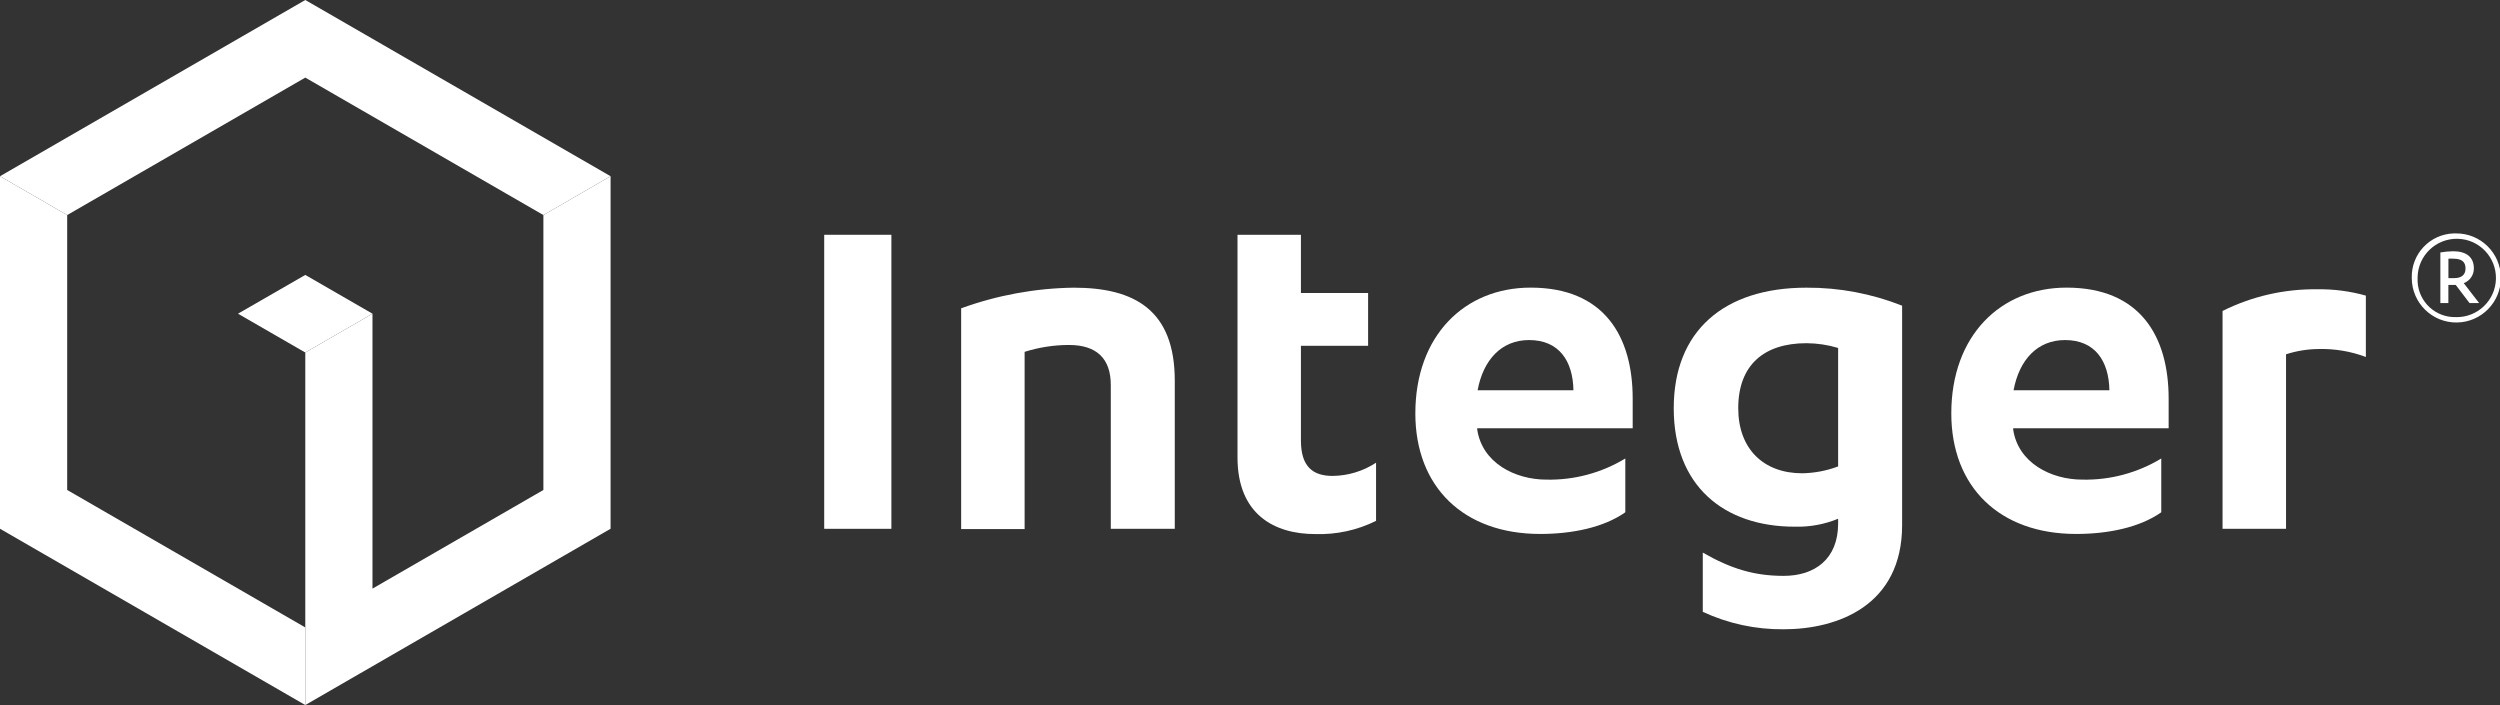
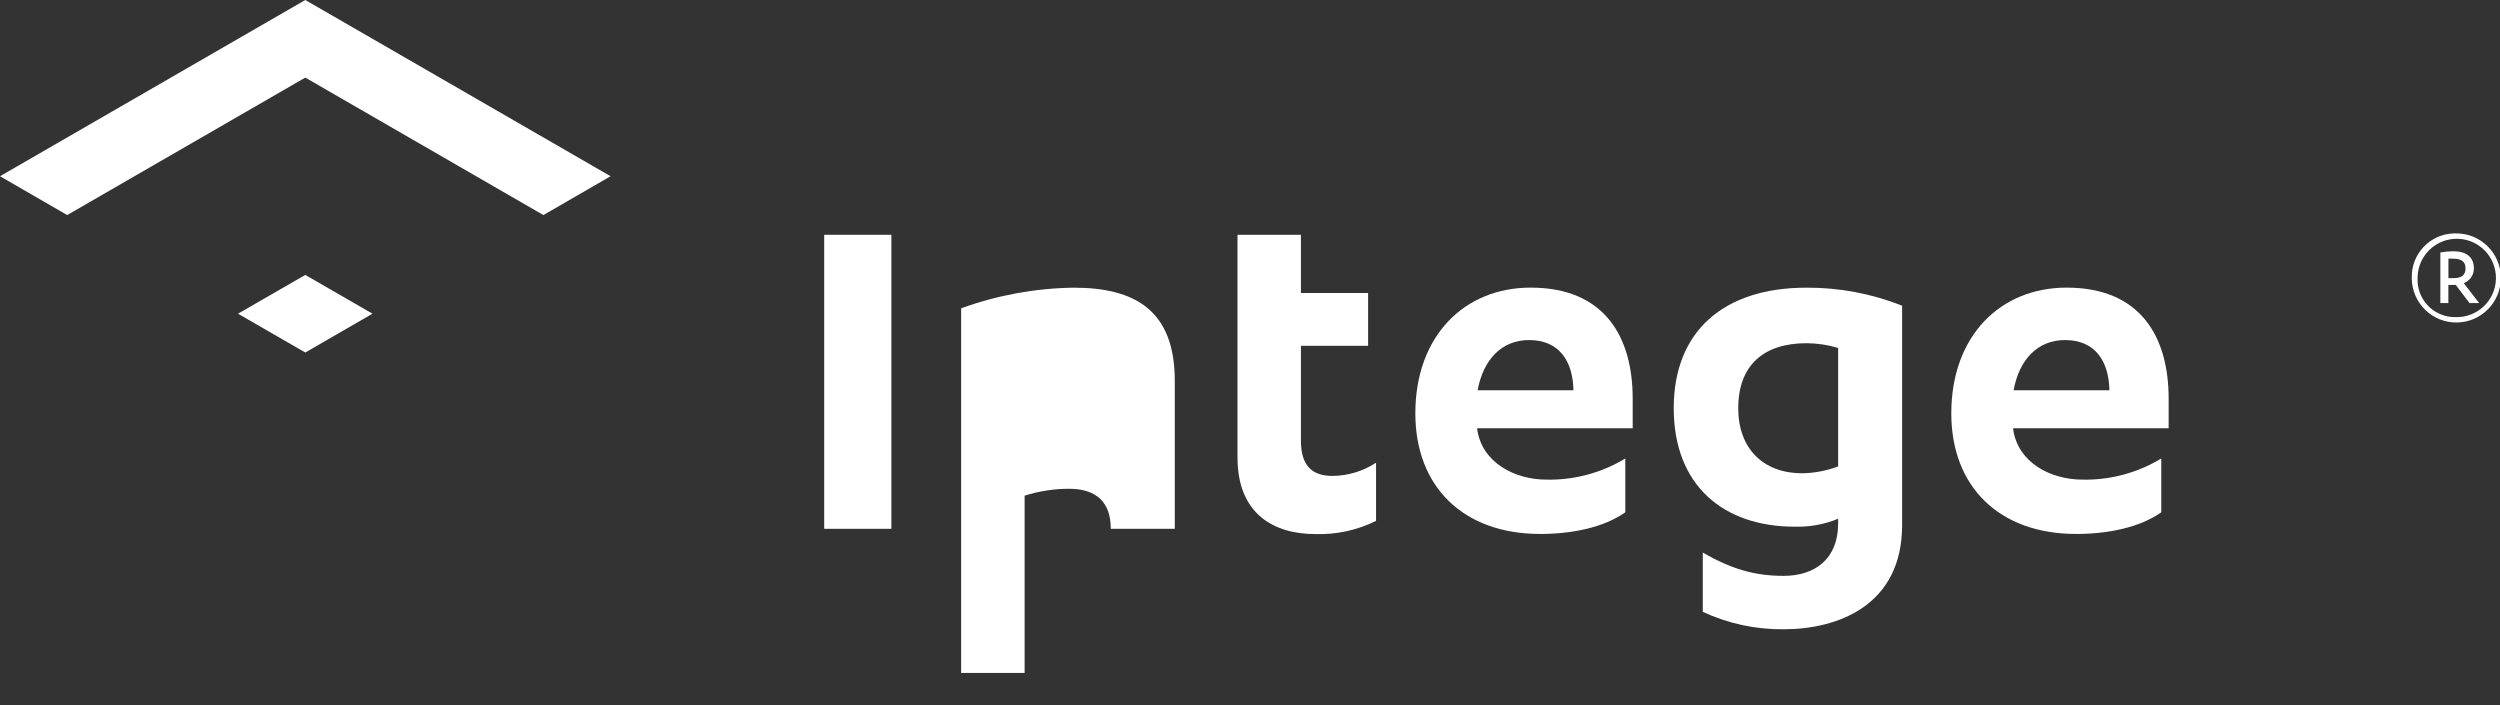
<svg xmlns="http://www.w3.org/2000/svg" id="_1_-_USE" version="1.1" viewBox="0 0 437.21 123.3">
  <rect x="0" y="0" width="437.21" height="123.3" fill="#333333" stroke="none" />
  <defs>
    <style>
      .st0 {
        fill: #fff;
      }
    </style>
  </defs>
  <polygon class="st0" points="95.03 37.61 106.78 30.82 53.39 0 0 30.82 11.75 37.61 53.39 13.57 95.03 37.61" />
  <polygon class="st0" points="53.39 48.08 65.14 54.86 53.39 61.65 41.62 54.86 53.39 48.08" />
-   <polygon class="st0" points="95.03 37.61 95.03 85.69 65.14 102.94 65.14 54.86 53.39 61.65 53.39 109.73 53.39 109.73 53.39 123.3 106.78 92.47 106.78 30.82 95.03 37.61" />
-   <polygon class="st0" points="11.75 37.61 0 30.82 0 92.47 53.39 123.3 53.39 109.73 11.75 85.69 11.75 37.61" />
  <path class="st0" d="M155.89,92.48h-11.75v-51.42h11.75v51.42Z" />
-   <path class="st0" d="M168.09,53.92c6.32-2.3,12.98-3.52,19.7-3.61,10.73,0,17.66,4,17.66,16.28v25.89h-11.19v-25.15c0-4.63-2.49-7-7.3-7-2.64,0-5.25.41-7.77,1.2v31h-11.1v-38.61Z" />
+   <path class="st0" d="M168.09,53.92c6.32-2.3,12.98-3.52,19.7-3.61,10.73,0,17.66,4,17.66,16.28v25.89h-11.19c0-4.63-2.49-7-7.3-7-2.64,0-5.25.41-7.77,1.2v31h-11.1v-38.61Z" />
  <path class="st0" d="M216.42,51.24v-10.18h11.09v10.18h11.75v9.24h-11.75v16.56c0,4.71,2.22,6.19,5.55,6.19,2.7-.03,5.33-.83,7.59-2.31v10.17c-3.3,1.64-6.96,2.43-10.64,2.31-7.12,0-13.59-3.42-13.59-13.4v-28.76Z" />
  <path class="st0" d="M258.34,74.91v.18c.84,5.83,6.57,8.79,12.12,8.79,4.85.1,9.63-1.18,13.78-3.7v9.41c-3.8,2.68-9.34,3.79-14.89,3.79-13.41,0-21.83-8.23-21.83-21.08,0-13.59,8.6-22,20.16-22,12.86,0,17.85,8.51,17.85,19.42v5.18h-27.19ZM275.17,68.25c-.09-5.09-2.49-8.78-7.76-8.78-4.81,0-8,3.42-9,8.78h16.76Z" />
  <path class="st0" d="M321.46,90.72c-2.4.99-4.98,1.46-7.58,1.39-12.48,0-21.17-7.21-21.17-20.72s8.78-21.08,23.21-21.08c5.73-.03,11.4,1.04,16.73,3.15v38.37c0,14.15-11.37,18.22-20.71,18.22-4.89.05-9.72-.99-14.15-3.05v-10.36c5,2.87,9.06,4.07,14.15,4.07,5.36,0,9.52-2.87,9.52-9.16v-.83ZM321.46,60.85c-1.8-.54-3.66-.82-5.54-.83-7.4,0-11.93,3.79-11.93,11.37,0,7.13,4.44,11.38,11.19,11.38,2.15-.04,4.27-.44,6.28-1.2v-20.72Z" />
  <path class="st0" d="M352.07,74.91v.18c.84,5.83,6.57,8.79,12.12,8.79,4.85.1,9.63-1.18,13.78-3.7v9.41c-3.8,2.68-9.34,3.79-14.89,3.79-13.41,0-21.83-8.23-21.83-21.08,0-13.59,8.6-22,20.16-22,12.86,0,17.85,8.51,17.85,19.42v5.18h-27.19ZM368.9,68.25c-.09-5.09-2.49-8.78-7.76-8.78-4.81,0-8,3.42-9,8.78h16.76Z" />
-   <path class="st0" d="M399.79,92.48h-11.1v-38.1c5.11-2.55,10.75-3.85,16.46-3.79,2.91-.05,5.8.32,8.6,1.11v10.73c-2.66-1-5.48-1.47-8.32-1.39-1.92.02-3.82.33-5.64.92v30.52Z" />
  <path class="st0" d="M429.5,40.82c4.3-.04,7.82,3.42,7.86,7.72s-3.42,7.82-7.72,7.86-7.82-3.42-7.86-7.72c0-.02,0-.05,0-.07-.12-4.18,3.17-7.67,7.35-7.79.12,0,.25,0,.37,0ZM429.5,55.46c3.78.08,6.92-2.92,7-6.7.08-3.78-2.92-6.92-6.7-7-3.78-.08-6.92,2.92-7,6.7,0,.05,0,.1,0,.15-.18,3.6,2.6,6.67,6.2,6.84.17,0,.33.01.5,0ZM428.18,53h-1.4v-8.85c.74-.13,1.49-.2,2.24-.21,2.28,0,3.62,1,3.62,3,.01,1.15-.7,2.18-1.77,2.58l2.69,3.48h-1.68l-2.41-3.17h-1.29v3.17ZM428.18,48.64h1c1.27,0,2-.54,2-1.7s-.68-1.7-2.13-1.7c-.29-.02-.57-.02-.86,0v3.4Z" />
</svg>